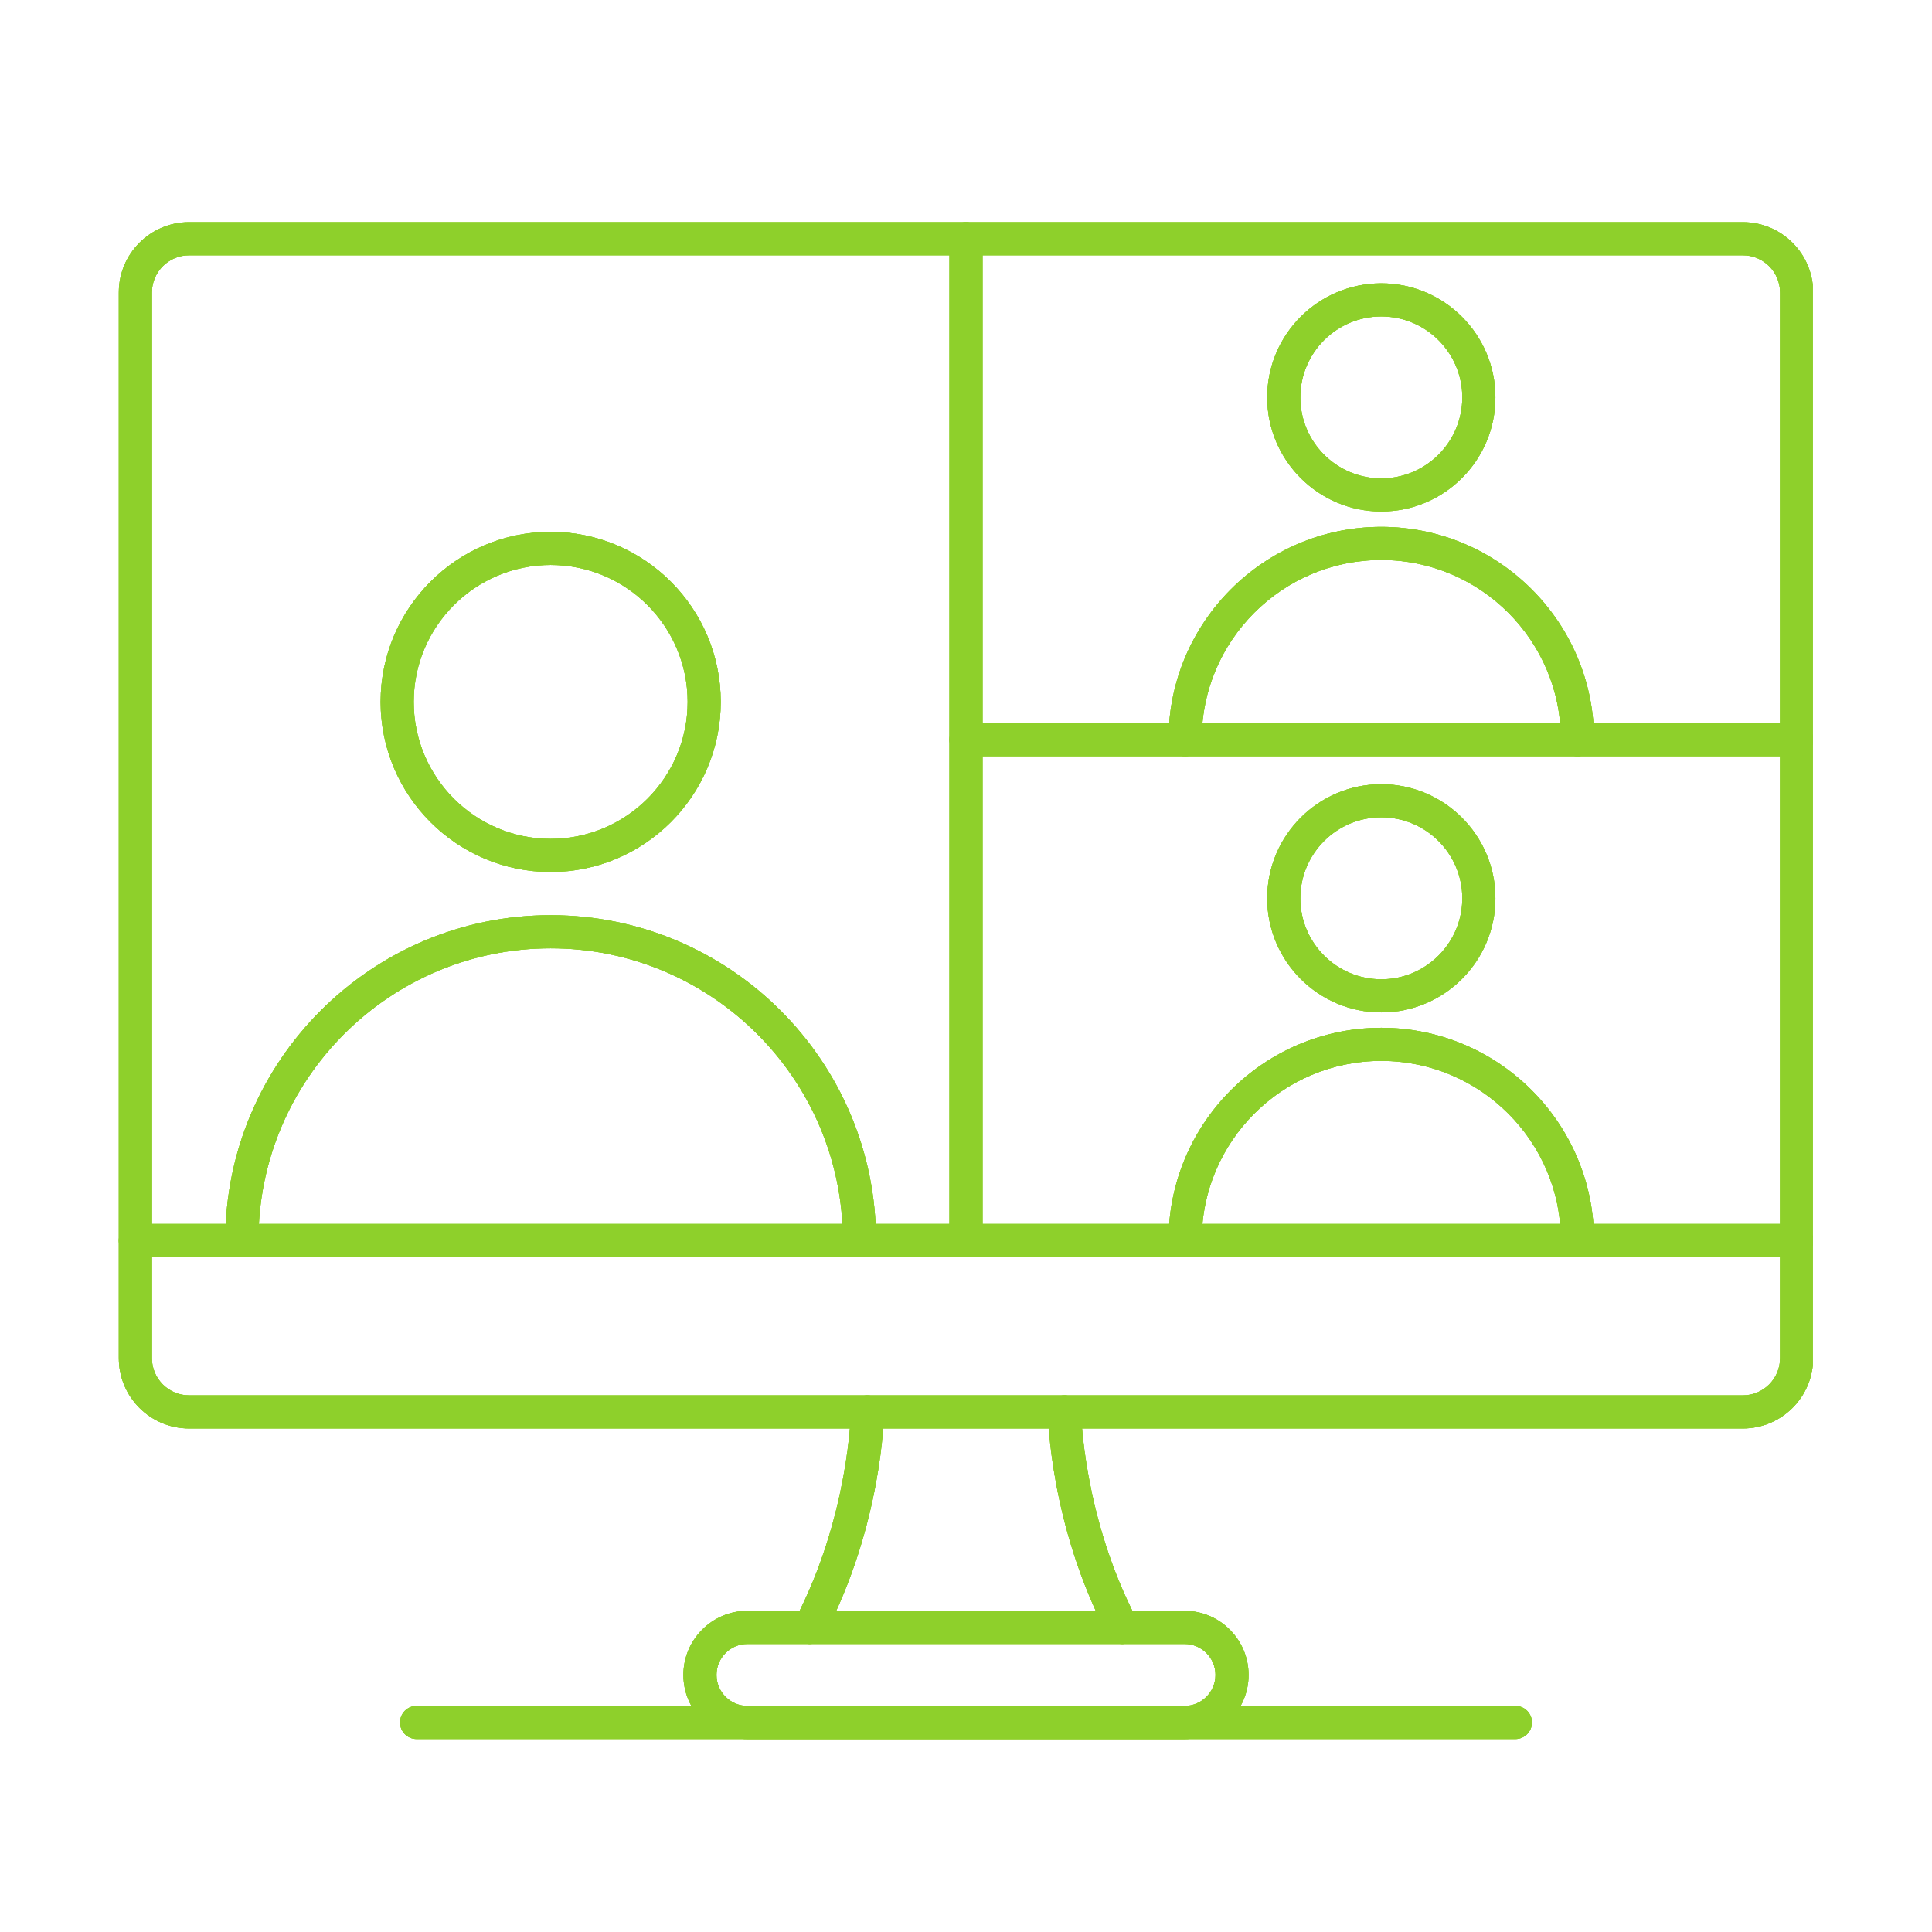
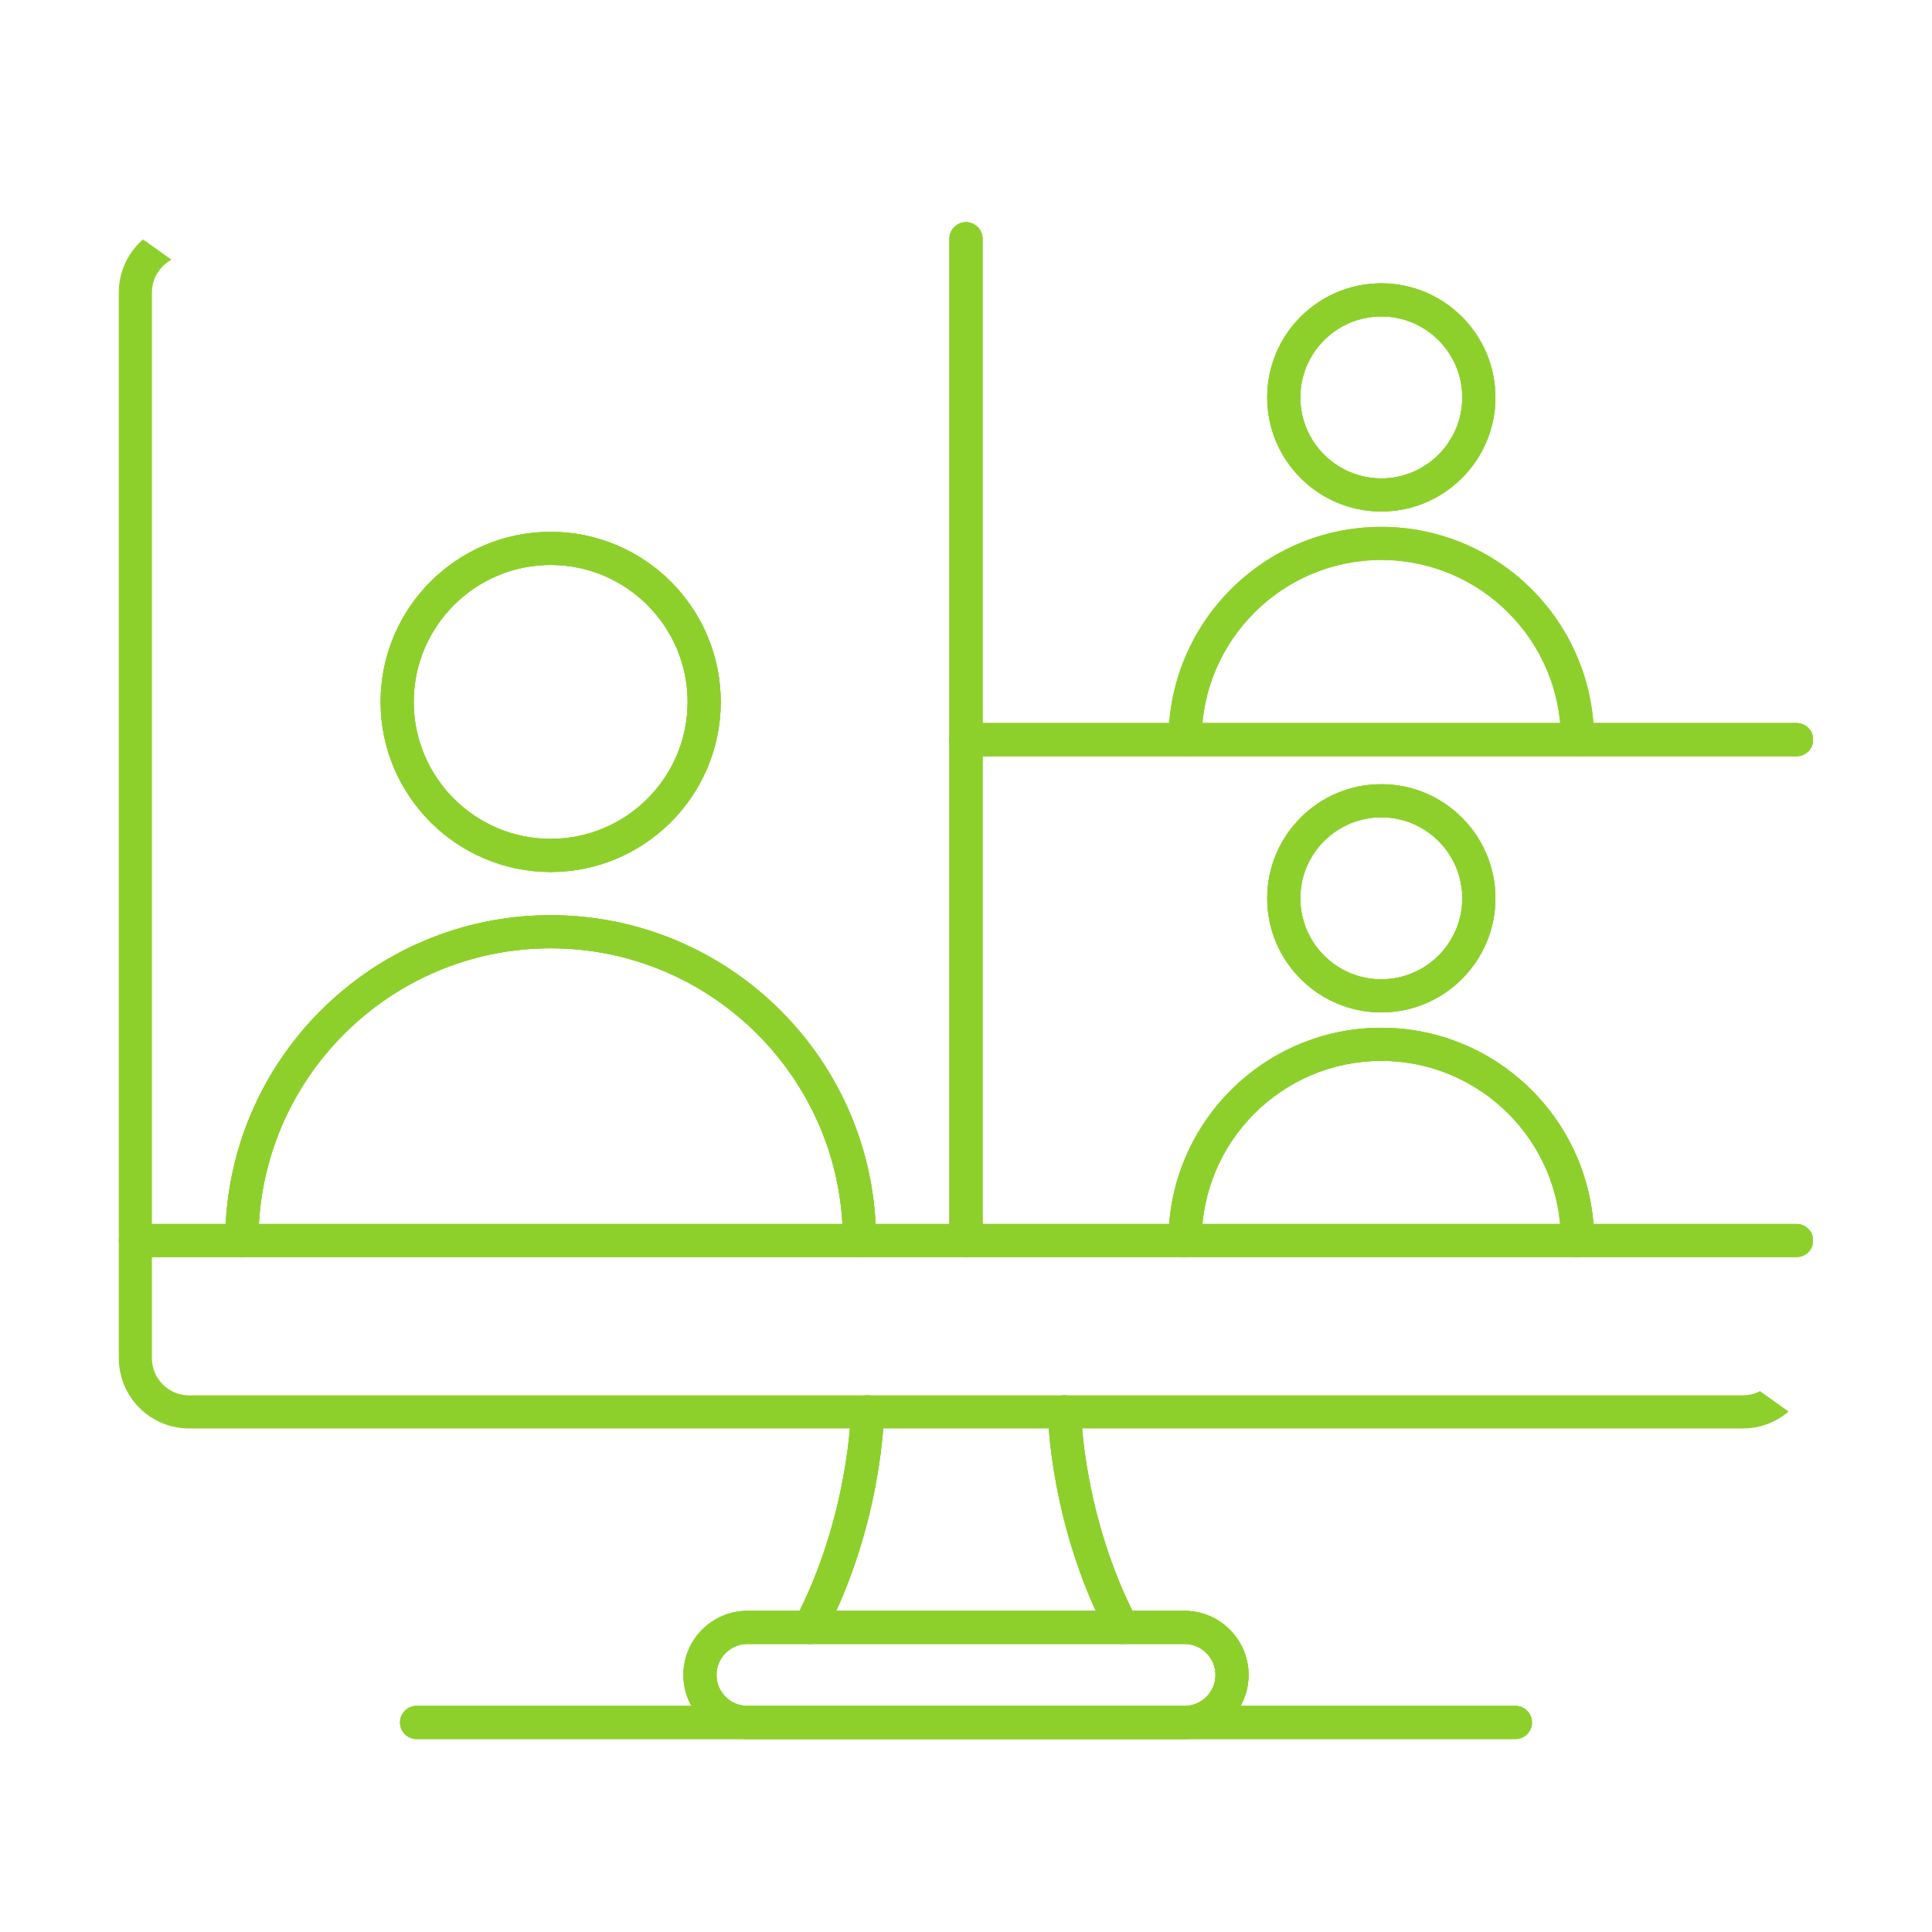
<svg xmlns="http://www.w3.org/2000/svg" width="1080" zoomAndPan="magnify" viewBox="0 0 810 810" height="1080" preserveAspectRatio="xMidYMid meet" version="1.0">
  <defs>
    <clipPath id="5d5e53bd85">
-       <path d="M 49.754 93.109 L 760.004 93.109 L 760.004 599 L 49.754 599 Z M 49.754 93.109 " clip-rule="nonzero" />
+       <path d="M 49.754 93.109 L 760.004 599 L 49.754 599 Z M 49.754 93.109 " clip-rule="nonzero" />
    </clipPath>
    <clipPath id="3692a453ef">
      <path d="M 49.754 513 L 760.004 513 L 760.004 528 L 49.754 528 Z M 49.754 513 " clip-rule="nonzero" />
    </clipPath>
    <clipPath id="3399f0a80b">
      <path d="M 286 675 L 524 675 L 524 729.109 L 286 729.109 Z M 286 675 " clip-rule="nonzero" />
    </clipPath>
    <clipPath id="7f6d12af0f">
      <path d="M 398 93.109 L 412 93.109 L 412 528 L 398 528 Z M 398 93.109 " clip-rule="nonzero" />
    </clipPath>
    <clipPath id="df6c768130">
      <path d="M 398 303 L 760.004 303 L 760.004 318 L 398 318 Z M 398 303 " clip-rule="nonzero" />
    </clipPath>
    <clipPath id="4941816daa">
      <path d="M 167 715 L 643 715 L 643 729.109 L 167 729.109 Z M 167 715 " clip-rule="nonzero" />
    </clipPath>
    <clipPath id="e0fbec3d53">
      <path d="M 49.754 93.109 L 760.004 93.109 L 760.004 599 L 49.754 599 Z M 49.754 93.109 " clip-rule="nonzero" />
    </clipPath>
    <clipPath id="f4064fe8a3">
      <path d="M 49.754 513 L 760.004 513 L 760.004 528 L 49.754 528 Z M 49.754 513 " clip-rule="nonzero" />
    </clipPath>
    <clipPath id="9065bb7c11">
      <path d="M 286 675 L 524 675 L 524 729.109 L 286 729.109 Z M 286 675 " clip-rule="nonzero" />
    </clipPath>
    <clipPath id="d88c3c51c5">
      <path d="M 398 93.109 L 412 93.109 L 412 528 L 398 528 Z M 398 93.109 " clip-rule="nonzero" />
    </clipPath>
    <clipPath id="3cd02b1041">
      <path d="M 398 303 L 760.004 303 L 760.004 318 L 398 318 Z M 398 303 " clip-rule="nonzero" />
    </clipPath>
    <clipPath id="db4c1121a1">
      <path d="M 167 715 L 643 715 L 643 729.109 L 167 729.109 Z M 167 715 " clip-rule="nonzero" />
    </clipPath>
    <clipPath id="2518c22927">
      <path d="M 49.754 93.109 L 760.004 93.109 L 760.004 599 L 49.754 599 Z M 49.754 93.109 " clip-rule="nonzero" />
    </clipPath>
    <clipPath id="3b80b9fbee">
-       <path d="M 49.754 513 L 760.004 513 L 760.004 528 L 49.754 528 Z M 49.754 513 " clip-rule="nonzero" />
-     </clipPath>
+       </clipPath>
    <clipPath id="c9358f4c23">
      <path d="M 286 675 L 524 675 L 524 729.109 L 286 729.109 Z M 286 675 " clip-rule="nonzero" />
    </clipPath>
    <clipPath id="d7cbc224ac">
      <path d="M 398 93.109 L 412 93.109 L 412 528 L 398 528 Z M 398 93.109 " clip-rule="nonzero" />
    </clipPath>
    <clipPath id="920b7596a6">
      <path d="M 398 303 L 760.004 303 L 760.004 318 L 398 318 Z M 398 303 " clip-rule="nonzero" />
    </clipPath>
    <clipPath id="d36c322ac8">
      <path d="M 167 715 L 643 715 L 643 729.109 L 167 729.109 Z M 167 715 " clip-rule="nonzero" />
    </clipPath>
  </defs>
  <g clip-path="url(#5d5e53bd85)">
    <path fill="#8ed02b" d="M 730.723 598.887 L 79.27 598.887 C 63.023 598.887 49.816 585.68 49.816 569.43 L 49.816 122.621 C 49.816 106.375 63.023 93.152 79.27 93.152 L 730.723 93.152 C 746.953 93.152 760.176 106.375 760.176 122.621 L 760.176 569.43 C 760.176 585.68 746.953 598.887 730.723 598.887 Z M 79.27 107.027 C 70.684 107.027 63.688 114.02 63.688 122.621 L 63.688 569.43 C 63.688 578.02 70.684 585.012 79.27 585.012 L 730.723 585.012 C 739.309 585.012 746.301 578.02 746.301 569.43 L 746.301 122.621 C 746.301 114.02 739.309 107.027 730.723 107.027 Z M 79.27 107.027 " fill-opacity="1" fill-rule="evenodd" />
  </g>
  <g clip-path="url(#3692a453ef)">
    <path fill="#8ed02b" d="M 753.238 527.031 L 56.75 527.031 C 52.91 527.031 49.812 523.938 49.812 520.094 C 49.812 516.262 52.91 513.156 56.75 513.156 L 753.238 513.156 C 757.07 513.156 760.176 516.262 760.176 520.094 C 760.176 523.938 757.07 527.031 753.238 527.031 Z M 753.238 527.031 " fill-opacity="1" fill-rule="evenodd" />
  </g>
  <path fill="#8ed02b" d="M 339.48 689.227 C 338.398 689.227 337.301 688.977 336.273 688.438 C 332.875 686.66 331.57 682.469 333.348 679.086 C 355.906 635.934 356.754 592.297 356.754 591.867 C 356.809 588.039 359.918 584.914 363.789 585.027 C 367.617 585.07 370.684 588.203 370.629 592.035 C 370.613 593.949 369.797 639.305 345.641 685.508 C 344.406 687.879 341.977 689.227 339.48 689.227 Z M 339.48 689.227 " fill-opacity="1" fill-rule="evenodd" />
  <path fill="#8ed02b" d="M 470.5 689.227 C 468 689.227 465.586 687.879 464.352 685.508 C 440.195 639.305 439.379 593.949 439.352 592.035 C 439.309 588.203 442.375 585.07 446.203 585.012 C 446.23 585.012 446.258 585.012 446.301 585.012 C 450.09 585.012 453.184 588.066 453.227 591.867 C 453.238 592.297 454.086 635.934 476.645 679.07 C 478.422 682.469 477.102 686.66 473.719 688.438 C 472.691 688.977 471.594 689.227 470.5 689.227 Z M 470.5 689.227 " fill-opacity="1" fill-rule="evenodd" />
  <g clip-path="url(#3399f0a80b)">
    <path fill="#8ed02b" d="M 496.609 729.09 L 313.379 729.09 C 298.574 729.09 286.52 717.031 286.52 702.227 C 286.52 687.41 298.574 675.352 313.379 675.352 L 496.609 675.352 C 511.414 675.352 523.473 687.41 523.473 702.227 C 523.473 717.031 511.414 729.09 496.609 729.09 Z M 313.379 689.227 C 306.223 689.227 300.395 695.055 300.395 702.215 C 300.395 709.387 306.223 715.215 313.379 715.215 L 496.609 715.215 C 503.77 715.215 509.598 709.387 509.598 702.215 C 509.598 695.055 503.77 689.227 496.609 689.227 Z M 313.379 689.227 " fill-opacity="1" fill-rule="evenodd" />
  </g>
  <g clip-path="url(#7f6d12af0f)">
    <path fill="#8ed02b" d="M 404.996 527.031 C 401.168 527.031 398.059 523.938 398.059 520.094 L 398.059 100.09 C 398.059 96.258 401.168 93.152 404.996 93.152 C 408.824 93.152 411.934 96.258 411.934 100.09 L 411.934 520.094 C 411.934 523.938 408.824 527.031 404.996 527.031 Z M 404.996 527.031 " fill-opacity="1" fill-rule="evenodd" />
  </g>
  <g clip-path="url(#df6c768130)">
    <path fill="#8ed02b" d="M 753.238 317.035 L 404.996 317.035 C 401.168 317.035 398.059 313.926 398.059 310.098 C 398.059 306.27 401.168 303.16 404.996 303.16 L 753.238 303.16 C 757.07 303.16 760.176 306.27 760.176 310.098 C 760.176 313.926 757.07 317.035 753.238 317.035 Z M 753.238 317.035 " fill-opacity="1" fill-rule="evenodd" />
  </g>
  <path fill="#8ed02b" d="M 360.332 527.031 C 356.504 527.031 353.395 523.938 353.395 520.094 C 353.395 452.535 298.438 397.578 230.867 397.578 C 163.309 397.578 108.34 452.535 108.34 520.094 C 108.34 523.938 105.246 527.031 101.402 527.031 C 97.57 527.031 94.465 523.938 94.465 520.094 C 94.465 444.891 155.664 383.703 230.867 383.703 C 306.082 383.703 367.27 444.891 367.27 520.094 C 367.27 523.938 364.164 527.031 360.332 527.031 Z M 360.332 527.031 " fill-opacity="1" fill-rule="evenodd" />
  <path fill="#8ed02b" d="M 230.867 365.582 C 191.559 365.582 159.578 333.586 159.578 294.281 C 159.578 254.957 191.559 222.977 230.867 222.977 C 270.188 222.977 302.168 254.957 302.168 294.281 C 302.168 333.586 270.188 365.582 230.867 365.582 Z M 230.867 236.852 C 199.203 236.852 173.453 262.617 173.453 294.281 C 173.453 325.941 199.203 351.707 230.867 351.707 C 262.543 351.707 288.293 325.941 288.293 294.281 C 288.293 262.617 262.543 236.852 230.867 236.852 Z M 230.867 236.852 " fill-opacity="1" fill-rule="evenodd" />
  <path fill="#8ed02b" d="M 661.375 317.035 C 657.547 317.035 654.438 313.926 654.438 310.098 C 654.438 268.57 620.652 234.77 579.109 234.77 C 537.582 234.77 503.797 268.57 503.797 310.098 C 503.797 313.926 500.691 317.035 496.859 317.035 C 493.031 317.035 489.922 313.926 489.922 310.098 C 489.922 260.91 529.938 220.895 579.109 220.895 C 628.297 220.895 668.312 260.91 668.312 310.098 C 668.312 313.926 665.203 317.035 661.375 317.035 Z M 661.375 317.035 " fill-opacity="1" fill-rule="evenodd" />
  <path fill="#8ed02b" d="M 579.109 214.445 C 552.75 214.445 531.285 192.992 531.285 166.617 C 531.285 140.242 552.75 118.793 579.109 118.793 C 605.488 118.793 626.953 140.242 626.953 166.617 C 626.953 192.992 605.488 214.445 579.109 214.445 Z M 579.109 132.668 C 560.395 132.668 545.16 147.902 545.16 166.617 C 545.16 185.348 560.395 200.57 579.109 200.57 C 597.844 200.57 613.078 185.336 613.078 166.617 C 613.078 147.902 597.844 132.668 579.109 132.668 Z M 579.109 132.668 " fill-opacity="1" fill-rule="evenodd" />
  <path fill="#8ed02b" d="M 661.375 527.031 C 657.547 527.031 654.438 523.938 654.438 520.094 C 654.438 478.566 620.652 444.781 579.109 444.781 C 537.582 444.781 503.797 478.566 503.797 520.094 C 503.797 523.938 500.691 527.031 496.859 527.031 C 493.031 527.031 489.922 523.938 489.922 520.094 C 489.922 470.922 529.938 430.906 579.109 430.906 C 628.297 430.906 668.312 470.922 668.312 520.094 C 668.312 523.938 665.203 527.031 661.375 527.031 Z M 661.375 527.031 " fill-opacity="1" fill-rule="evenodd" />
  <path fill="#8ed02b" d="M 579.109 424.453 C 552.75 424.453 531.285 402.988 531.285 376.629 C 531.285 350.25 552.75 328.785 579.109 328.785 C 605.488 328.785 626.953 350.25 626.953 376.629 C 626.953 403.004 605.488 424.453 579.109 424.453 Z M 579.109 342.66 C 560.395 342.66 545.16 357.895 545.16 376.629 C 545.16 395.344 560.395 410.578 579.109 410.578 C 597.844 410.578 613.078 395.344 613.078 376.629 C 613.078 357.895 597.844 342.66 579.109 342.66 Z M 579.109 342.66 " fill-opacity="1" fill-rule="evenodd" />
  <g clip-path="url(#4941816daa)">
    <path fill="#8ed02b" d="M 635.332 729.09 L 174.66 729.09 C 170.816 729.09 167.723 725.98 167.723 722.152 C 167.723 718.32 170.816 715.215 174.66 715.215 L 635.332 715.215 C 639.16 715.215 642.27 718.32 642.27 722.152 C 642.27 725.98 639.16 729.09 635.332 729.09 Z M 635.332 729.09 " fill-opacity="1" fill-rule="evenodd" />
  </g>
  <g clip-path="url(#e0fbec3d53)">
-     <path fill="#8ed02b" d="M 730.723 598.887 L 79.27 598.887 C 63.023 598.887 49.816 585.68 49.816 569.43 L 49.816 122.621 C 49.816 106.375 63.023 93.152 79.27 93.152 L 730.723 93.152 C 746.953 93.152 760.176 106.375 760.176 122.621 L 760.176 569.43 C 760.176 585.68 746.953 598.887 730.723 598.887 Z M 79.27 107.027 C 70.684 107.027 63.688 114.02 63.688 122.621 L 63.688 569.43 C 63.688 578.02 70.684 585.012 79.27 585.012 L 730.723 585.012 C 739.309 585.012 746.301 578.02 746.301 569.43 L 746.301 122.621 C 746.301 114.02 739.309 107.027 730.723 107.027 Z M 79.27 107.027 " fill-opacity="1" fill-rule="evenodd" />
-   </g>
+     </g>
  <g clip-path="url(#f4064fe8a3)">
    <path fill="#8ed02b" d="M 753.238 527.031 L 56.75 527.031 C 52.91 527.031 49.812 523.938 49.812 520.094 C 49.812 516.262 52.91 513.156 56.75 513.156 L 753.238 513.156 C 757.07 513.156 760.176 516.262 760.176 520.094 C 760.176 523.938 757.07 527.031 753.238 527.031 Z M 753.238 527.031 " fill-opacity="1" fill-rule="evenodd" />
  </g>
  <path fill="#8ed02b" d="M 339.48 689.227 C 338.398 689.227 337.301 688.977 336.273 688.438 C 332.875 686.66 331.57 682.469 333.348 679.086 C 355.906 635.934 356.754 592.297 356.754 591.867 C 356.809 588.039 359.918 584.914 363.789 585.027 C 367.617 585.07 370.684 588.203 370.629 592.035 C 370.613 593.949 369.797 639.305 345.641 685.508 C 344.406 687.879 341.977 689.227 339.48 689.227 Z M 339.48 689.227 " fill-opacity="1" fill-rule="evenodd" />
  <path fill="#8ed02b" d="M 470.5 689.227 C 468 689.227 465.586 687.879 464.352 685.508 C 440.195 639.305 439.379 593.949 439.352 592.035 C 439.309 588.203 442.375 585.07 446.203 585.012 C 446.23 585.012 446.258 585.012 446.301 585.012 C 450.09 585.012 453.184 588.066 453.227 591.867 C 453.238 592.297 454.086 635.934 476.645 679.07 C 478.422 682.469 477.102 686.66 473.719 688.438 C 472.691 688.977 471.594 689.227 470.5 689.227 Z M 470.5 689.227 " fill-opacity="1" fill-rule="evenodd" />
  <g clip-path="url(#9065bb7c11)">
    <path fill="#8ed02b" d="M 496.609 729.09 L 313.379 729.09 C 298.574 729.09 286.52 717.031 286.52 702.227 C 286.52 687.41 298.574 675.352 313.379 675.352 L 496.609 675.352 C 511.414 675.352 523.473 687.41 523.473 702.227 C 523.473 717.031 511.414 729.09 496.609 729.09 Z M 313.379 689.227 C 306.223 689.227 300.395 695.055 300.395 702.215 C 300.395 709.387 306.223 715.215 313.379 715.215 L 496.609 715.215 C 503.77 715.215 509.598 709.387 509.598 702.215 C 509.598 695.055 503.77 689.227 496.609 689.227 Z M 313.379 689.227 " fill-opacity="1" fill-rule="evenodd" />
  </g>
  <g clip-path="url(#d88c3c51c5)">
    <path fill="#8ed02b" d="M 404.996 527.031 C 401.168 527.031 398.059 523.938 398.059 520.094 L 398.059 100.09 C 398.059 96.258 401.168 93.152 404.996 93.152 C 408.824 93.152 411.934 96.258 411.934 100.09 L 411.934 520.094 C 411.934 523.938 408.824 527.031 404.996 527.031 Z M 404.996 527.031 " fill-opacity="1" fill-rule="evenodd" />
  </g>
  <g clip-path="url(#3cd02b1041)">
    <path fill="#8ed02b" d="M 753.238 317.035 L 404.996 317.035 C 401.168 317.035 398.059 313.926 398.059 310.098 C 398.059 306.27 401.168 303.16 404.996 303.16 L 753.238 303.16 C 757.07 303.16 760.176 306.27 760.176 310.098 C 760.176 313.926 757.07 317.035 753.238 317.035 Z M 753.238 317.035 " fill-opacity="1" fill-rule="evenodd" />
  </g>
  <path fill="#8ed02b" d="M 360.332 527.031 C 356.504 527.031 353.395 523.938 353.395 520.094 C 353.395 452.535 298.438 397.578 230.867 397.578 C 163.309 397.578 108.34 452.535 108.34 520.094 C 108.34 523.938 105.246 527.031 101.402 527.031 C 97.57 527.031 94.465 523.938 94.465 520.094 C 94.465 444.891 155.664 383.703 230.867 383.703 C 306.082 383.703 367.27 444.891 367.27 520.094 C 367.27 523.938 364.164 527.031 360.332 527.031 Z M 360.332 527.031 " fill-opacity="1" fill-rule="evenodd" />
  <path fill="#8ed02b" d="M 230.867 365.582 C 191.559 365.582 159.578 333.586 159.578 294.281 C 159.578 254.957 191.559 222.977 230.867 222.977 C 270.188 222.977 302.168 254.957 302.168 294.281 C 302.168 333.586 270.188 365.582 230.867 365.582 Z M 230.867 236.852 C 199.203 236.852 173.453 262.617 173.453 294.281 C 173.453 325.941 199.203 351.707 230.867 351.707 C 262.543 351.707 288.293 325.941 288.293 294.281 C 288.293 262.617 262.543 236.852 230.867 236.852 Z M 230.867 236.852 " fill-opacity="1" fill-rule="evenodd" />
-   <path fill="#8ed02b" d="M 661.375 317.035 C 657.547 317.035 654.438 313.926 654.438 310.098 C 654.438 268.57 620.652 234.77 579.109 234.77 C 537.582 234.77 503.797 268.57 503.797 310.098 C 503.797 313.926 500.691 317.035 496.859 317.035 C 493.031 317.035 489.922 313.926 489.922 310.098 C 489.922 260.91 529.938 220.895 579.109 220.895 C 628.297 220.895 668.312 260.91 668.312 310.098 C 668.312 313.926 665.203 317.035 661.375 317.035 Z M 661.375 317.035 " fill-opacity="1" fill-rule="evenodd" />
  <path fill="#8ed02b" d="M 579.109 214.445 C 552.75 214.445 531.285 192.992 531.285 166.617 C 531.285 140.242 552.75 118.793 579.109 118.793 C 605.488 118.793 626.953 140.242 626.953 166.617 C 626.953 192.992 605.488 214.445 579.109 214.445 Z M 579.109 132.668 C 560.395 132.668 545.16 147.902 545.16 166.617 C 545.16 185.348 560.395 200.57 579.109 200.57 C 597.844 200.57 613.078 185.336 613.078 166.617 C 613.078 147.902 597.844 132.668 579.109 132.668 Z M 579.109 132.668 " fill-opacity="1" fill-rule="evenodd" />
  <path fill="#8ed02b" d="M 661.375 527.031 C 657.547 527.031 654.438 523.938 654.438 520.094 C 654.438 478.566 620.652 444.781 579.109 444.781 C 537.582 444.781 503.797 478.566 503.797 520.094 C 503.797 523.938 500.691 527.031 496.859 527.031 C 493.031 527.031 489.922 523.938 489.922 520.094 C 489.922 470.922 529.938 430.906 579.109 430.906 C 628.297 430.906 668.312 470.922 668.312 520.094 C 668.312 523.938 665.203 527.031 661.375 527.031 Z M 661.375 527.031 " fill-opacity="1" fill-rule="evenodd" />
  <path fill="#8ed02b" d="M 579.109 424.453 C 552.75 424.453 531.285 402.988 531.285 376.629 C 531.285 350.25 552.75 328.785 579.109 328.785 C 605.488 328.785 626.953 350.25 626.953 376.629 C 626.953 403.004 605.488 424.453 579.109 424.453 Z M 579.109 342.66 C 560.395 342.66 545.16 357.895 545.16 376.629 C 545.16 395.344 560.395 410.578 579.109 410.578 C 597.844 410.578 613.078 395.344 613.078 376.629 C 613.078 357.895 597.844 342.66 579.109 342.66 Z M 579.109 342.66 " fill-opacity="1" fill-rule="evenodd" />
  <g clip-path="url(#db4c1121a1)">
    <path fill="#8ed02b" d="M 635.332 729.09 L 174.66 729.09 C 170.816 729.09 167.723 725.98 167.723 722.152 C 167.723 718.32 170.816 715.215 174.66 715.215 L 635.332 715.215 C 639.16 715.215 642.27 718.32 642.27 722.152 C 642.27 725.98 639.16 729.09 635.332 729.09 Z M 635.332 729.09 " fill-opacity="1" fill-rule="evenodd" />
  </g>
  <g clip-path="url(#2518c22927)">
-     <path fill="#8ed02b" d="M 730.723 598.887 L 79.27 598.887 C 63.023 598.887 49.816 585.68 49.816 569.43 L 49.816 122.621 C 49.816 106.375 63.023 93.152 79.27 93.152 L 730.723 93.152 C 746.953 93.152 760.176 106.375 760.176 122.621 L 760.176 569.43 C 760.176 585.68 746.953 598.887 730.723 598.887 Z M 79.27 107.027 C 70.684 107.027 63.688 114.02 63.688 122.621 L 63.688 569.43 C 63.688 578.02 70.684 585.012 79.27 585.012 L 730.723 585.012 C 739.309 585.012 746.301 578.02 746.301 569.43 L 746.301 122.621 C 746.301 114.02 739.309 107.027 730.723 107.027 Z M 79.27 107.027 " fill-opacity="1" fill-rule="evenodd" />
-   </g>
+     </g>
  <g clip-path="url(#3b80b9fbee)">
    <path fill="#8ed02b" d="M 753.238 527.031 L 56.75 527.031 C 52.91 527.031 49.812 523.938 49.812 520.094 C 49.812 516.262 52.91 513.156 56.75 513.156 L 753.238 513.156 C 757.07 513.156 760.176 516.262 760.176 520.094 C 760.176 523.938 757.07 527.031 753.238 527.031 Z M 753.238 527.031 " fill-opacity="1" fill-rule="evenodd" />
  </g>
  <path fill="#8ed02b" d="M 339.48 689.227 C 338.398 689.227 337.301 688.977 336.273 688.438 C 332.875 686.66 331.57 682.469 333.348 679.086 C 355.906 635.934 356.754 592.297 356.754 591.867 C 356.809 588.039 359.918 584.914 363.789 585.027 C 367.617 585.07 370.684 588.203 370.629 592.035 C 370.613 593.949 369.797 639.305 345.641 685.508 C 344.406 687.879 341.977 689.227 339.48 689.227 Z M 339.48 689.227 " fill-opacity="1" fill-rule="evenodd" />
  <path fill="#8ed02b" d="M 470.5 689.227 C 468 689.227 465.586 687.879 464.352 685.508 C 440.195 639.305 439.379 593.949 439.352 592.035 C 439.309 588.203 442.375 585.07 446.203 585.012 C 446.23 585.012 446.258 585.012 446.301 585.012 C 450.09 585.012 453.184 588.066 453.227 591.867 C 453.238 592.297 454.086 635.934 476.645 679.07 C 478.422 682.469 477.102 686.66 473.719 688.438 C 472.691 688.977 471.594 689.227 470.5 689.227 Z M 470.5 689.227 " fill-opacity="1" fill-rule="evenodd" />
  <g clip-path="url(#c9358f4c23)">
    <path fill="#8ed02b" d="M 496.609 729.09 L 313.379 729.09 C 298.574 729.09 286.52 717.031 286.52 702.227 C 286.52 687.41 298.574 675.352 313.379 675.352 L 496.609 675.352 C 511.414 675.352 523.473 687.41 523.473 702.227 C 523.473 717.031 511.414 729.09 496.609 729.09 Z M 313.379 689.227 C 306.223 689.227 300.395 695.055 300.395 702.215 C 300.395 709.387 306.223 715.215 313.379 715.215 L 496.609 715.215 C 503.77 715.215 509.598 709.387 509.598 702.215 C 509.598 695.055 503.77 689.227 496.609 689.227 Z M 313.379 689.227 " fill-opacity="1" fill-rule="evenodd" />
  </g>
  <g clip-path="url(#d7cbc224ac)">
    <path fill="#8ed02b" d="M 404.996 527.031 C 401.168 527.031 398.059 523.938 398.059 520.094 L 398.059 100.09 C 398.059 96.258 401.168 93.152 404.996 93.152 C 408.824 93.152 411.934 96.258 411.934 100.09 L 411.934 520.094 C 411.934 523.938 408.824 527.031 404.996 527.031 Z M 404.996 527.031 " fill-opacity="1" fill-rule="evenodd" />
  </g>
  <g clip-path="url(#920b7596a6)">
    <path fill="#8ed02b" d="M 753.238 317.035 L 404.996 317.035 C 401.168 317.035 398.059 313.926 398.059 310.098 C 398.059 306.27 401.168 303.16 404.996 303.16 L 753.238 303.16 C 757.07 303.16 760.176 306.27 760.176 310.098 C 760.176 313.926 757.07 317.035 753.238 317.035 Z M 753.238 317.035 " fill-opacity="1" fill-rule="evenodd" />
  </g>
  <path fill="#8ed02b" d="M 360.332 527.031 C 356.504 527.031 353.395 523.938 353.395 520.094 C 353.395 452.535 298.438 397.578 230.867 397.578 C 163.309 397.578 108.34 452.535 108.34 520.094 C 108.34 523.938 105.246 527.031 101.402 527.031 C 97.57 527.031 94.465 523.938 94.465 520.094 C 94.465 444.891 155.664 383.703 230.867 383.703 C 306.082 383.703 367.27 444.891 367.27 520.094 C 367.27 523.938 364.164 527.031 360.332 527.031 Z M 360.332 527.031 " fill-opacity="1" fill-rule="evenodd" />
  <path fill="#8ed02b" d="M 230.867 365.582 C 191.559 365.582 159.578 333.586 159.578 294.281 C 159.578 254.957 191.559 222.977 230.867 222.977 C 270.188 222.977 302.168 254.957 302.168 294.281 C 302.168 333.586 270.188 365.582 230.867 365.582 Z M 230.867 236.852 C 199.203 236.852 173.453 262.617 173.453 294.281 C 173.453 325.941 199.203 351.707 230.867 351.707 C 262.543 351.707 288.293 325.941 288.293 294.281 C 288.293 262.617 262.543 236.852 230.867 236.852 Z M 230.867 236.852 " fill-opacity="1" fill-rule="evenodd" />
  <path fill="#8ed02b" d="M 661.375 317.035 C 657.547 317.035 654.438 313.926 654.438 310.098 C 654.438 268.57 620.652 234.77 579.109 234.77 C 537.582 234.77 503.797 268.57 503.797 310.098 C 503.797 313.926 500.691 317.035 496.859 317.035 C 493.031 317.035 489.922 313.926 489.922 310.098 C 489.922 260.91 529.938 220.895 579.109 220.895 C 628.297 220.895 668.312 260.91 668.312 310.098 C 668.312 313.926 665.203 317.035 661.375 317.035 Z M 661.375 317.035 " fill-opacity="1" fill-rule="evenodd" />
  <path fill="#8ed02b" d="M 579.109 214.445 C 552.75 214.445 531.285 192.992 531.285 166.617 C 531.285 140.242 552.75 118.793 579.109 118.793 C 605.488 118.793 626.953 140.242 626.953 166.617 C 626.953 192.992 605.488 214.445 579.109 214.445 Z M 579.109 132.668 C 560.395 132.668 545.16 147.902 545.16 166.617 C 545.16 185.348 560.395 200.57 579.109 200.57 C 597.844 200.57 613.078 185.336 613.078 166.617 C 613.078 147.902 597.844 132.668 579.109 132.668 Z M 579.109 132.668 " fill-opacity="1" fill-rule="evenodd" />
  <path fill="#8ed02b" d="M 661.375 527.031 C 657.547 527.031 654.438 523.938 654.438 520.094 C 654.438 478.566 620.652 444.781 579.109 444.781 C 537.582 444.781 503.797 478.566 503.797 520.094 C 503.797 523.938 500.691 527.031 496.859 527.031 C 493.031 527.031 489.922 523.938 489.922 520.094 C 489.922 470.922 529.938 430.906 579.109 430.906 C 628.297 430.906 668.312 470.922 668.312 520.094 C 668.312 523.938 665.203 527.031 661.375 527.031 Z M 661.375 527.031 " fill-opacity="1" fill-rule="evenodd" />
  <path fill="#8ed02b" d="M 579.109 424.453 C 552.75 424.453 531.285 402.988 531.285 376.629 C 531.285 350.25 552.75 328.785 579.109 328.785 C 605.488 328.785 626.953 350.25 626.953 376.629 C 626.953 403.004 605.488 424.453 579.109 424.453 Z M 579.109 342.66 C 560.395 342.66 545.16 357.895 545.16 376.629 C 545.16 395.344 560.395 410.578 579.109 410.578 C 597.844 410.578 613.078 395.344 613.078 376.629 C 613.078 357.895 597.844 342.66 579.109 342.66 Z M 579.109 342.66 " fill-opacity="1" fill-rule="evenodd" />
  <g clip-path="url(#d36c322ac8)">
    <path fill="#8ed02b" d="M 635.332 729.09 L 174.66 729.09 C 170.816 729.09 167.723 725.98 167.723 722.152 C 167.723 718.32 170.816 715.215 174.66 715.215 L 635.332 715.215 C 639.16 715.215 642.27 718.32 642.27 722.152 C 642.27 725.98 639.16 729.09 635.332 729.09 Z M 635.332 729.09 " fill-opacity="1" fill-rule="evenodd" />
  </g>
</svg>